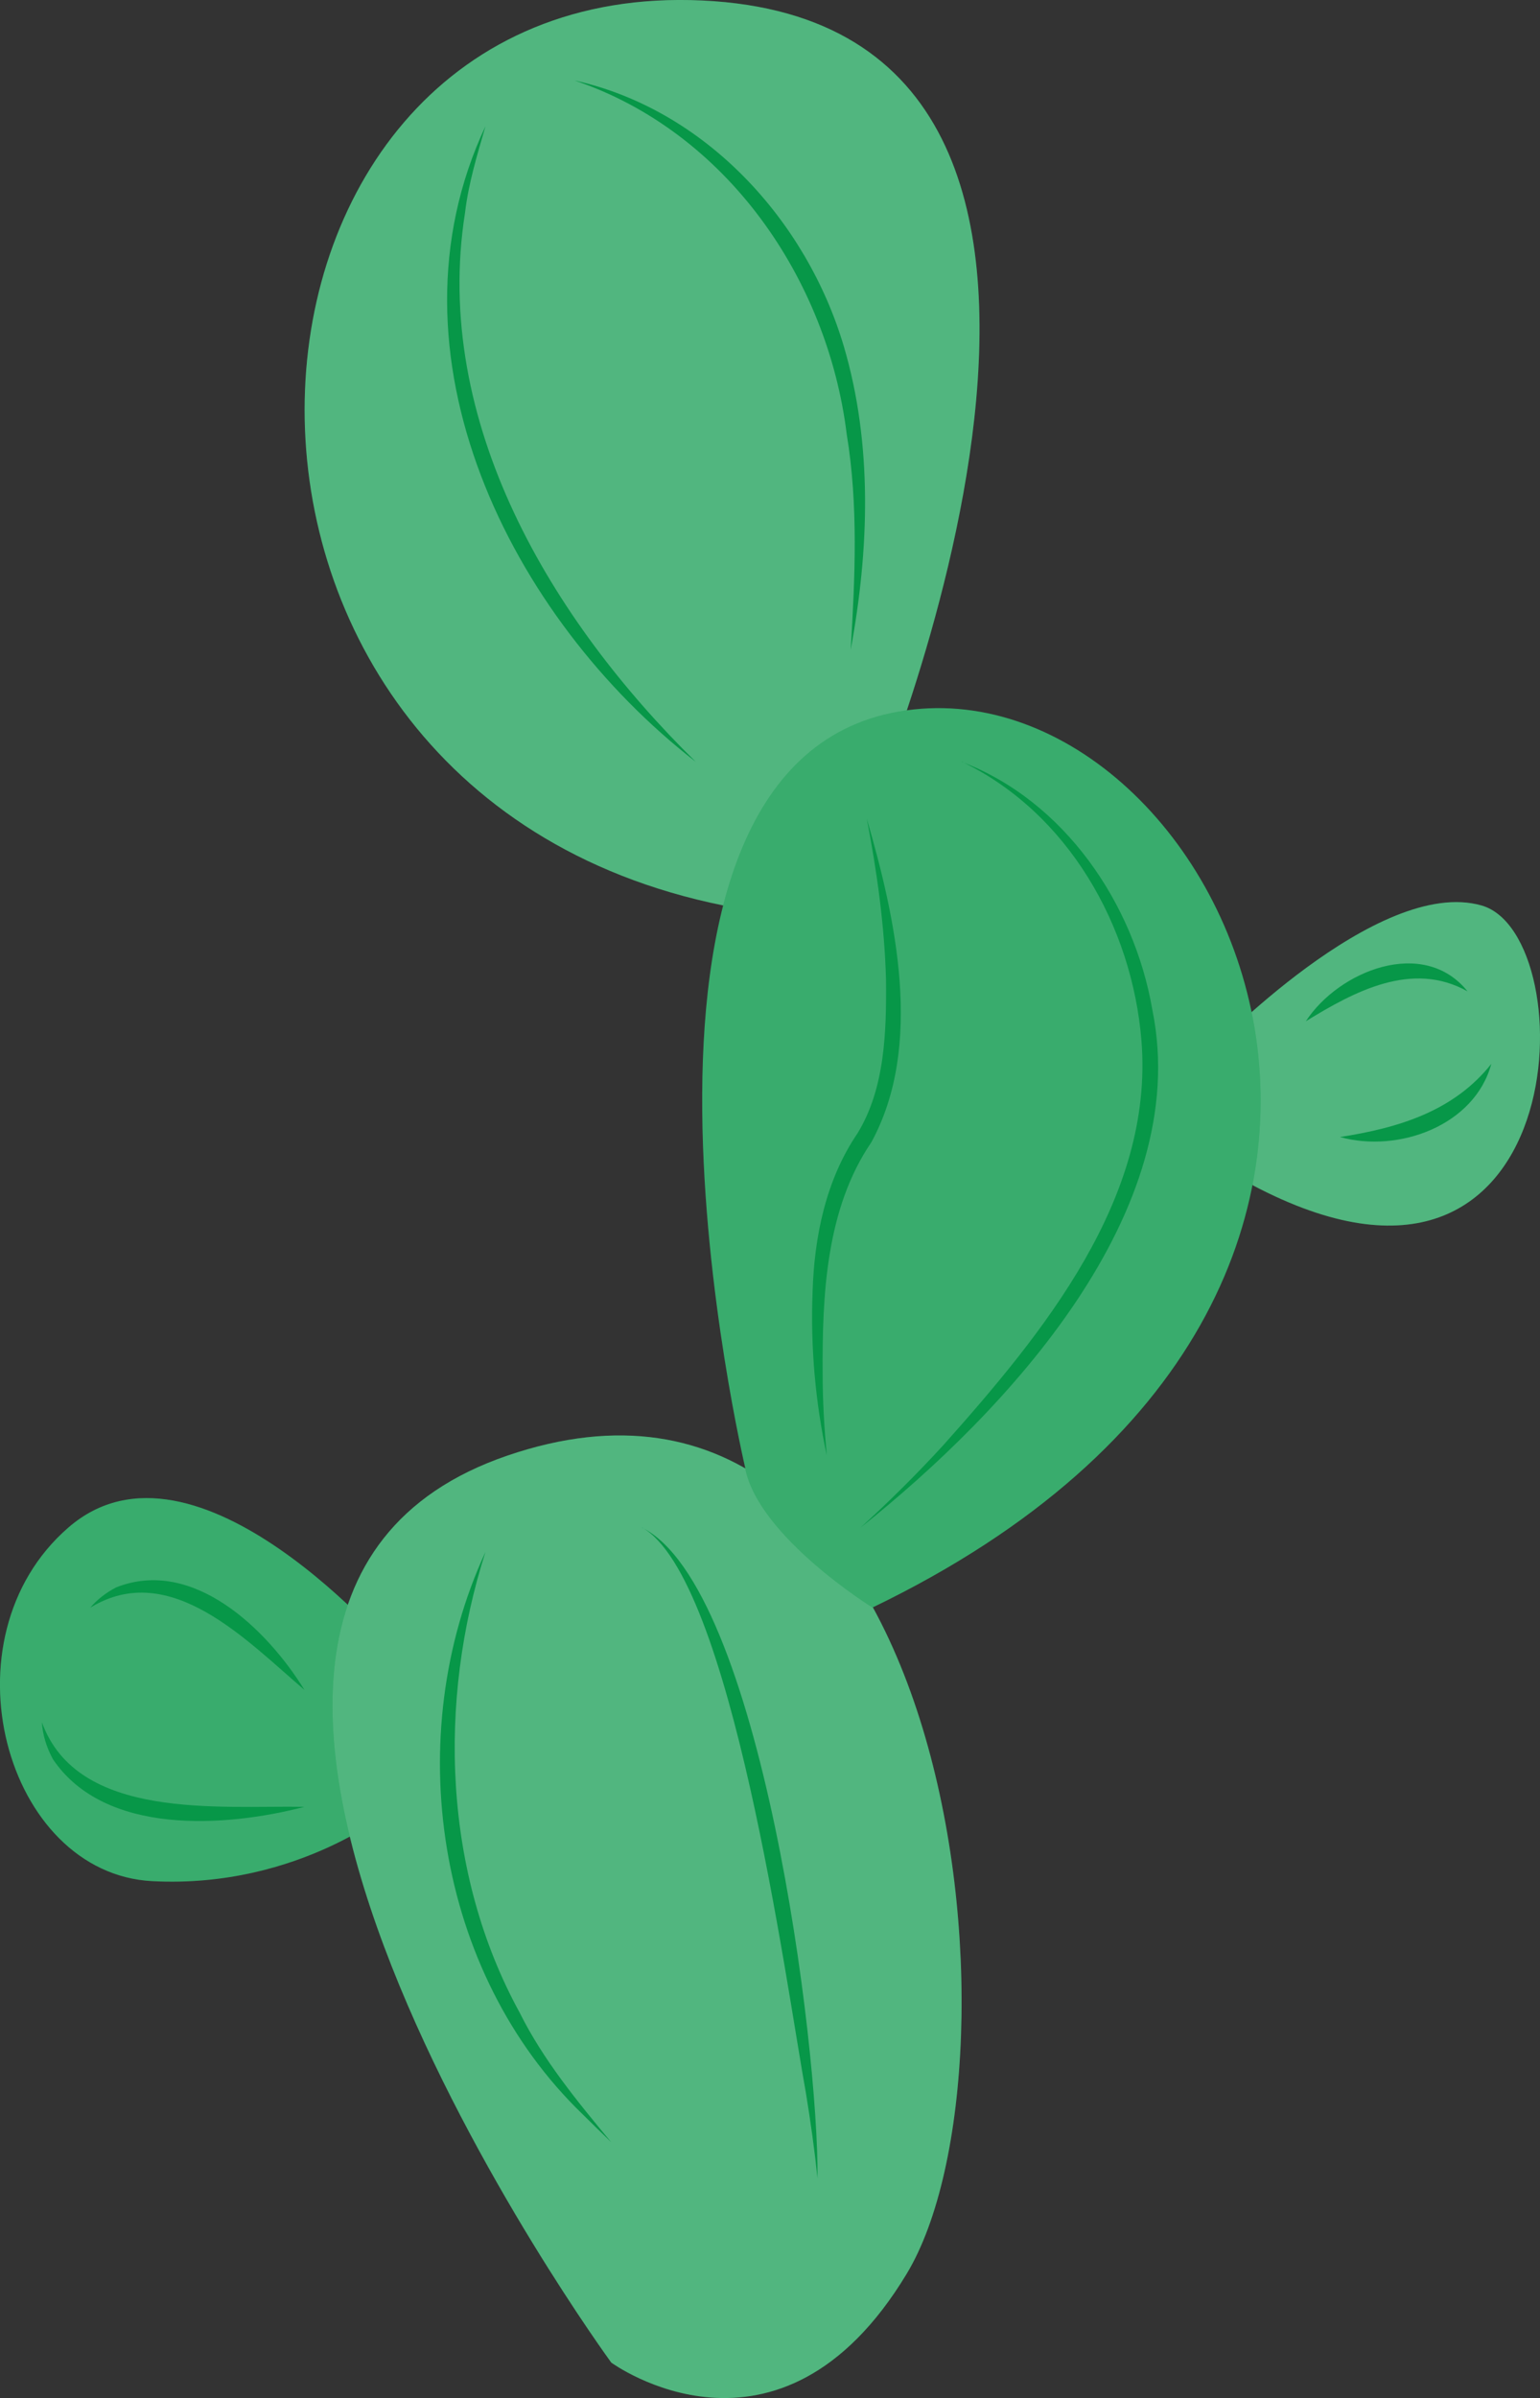
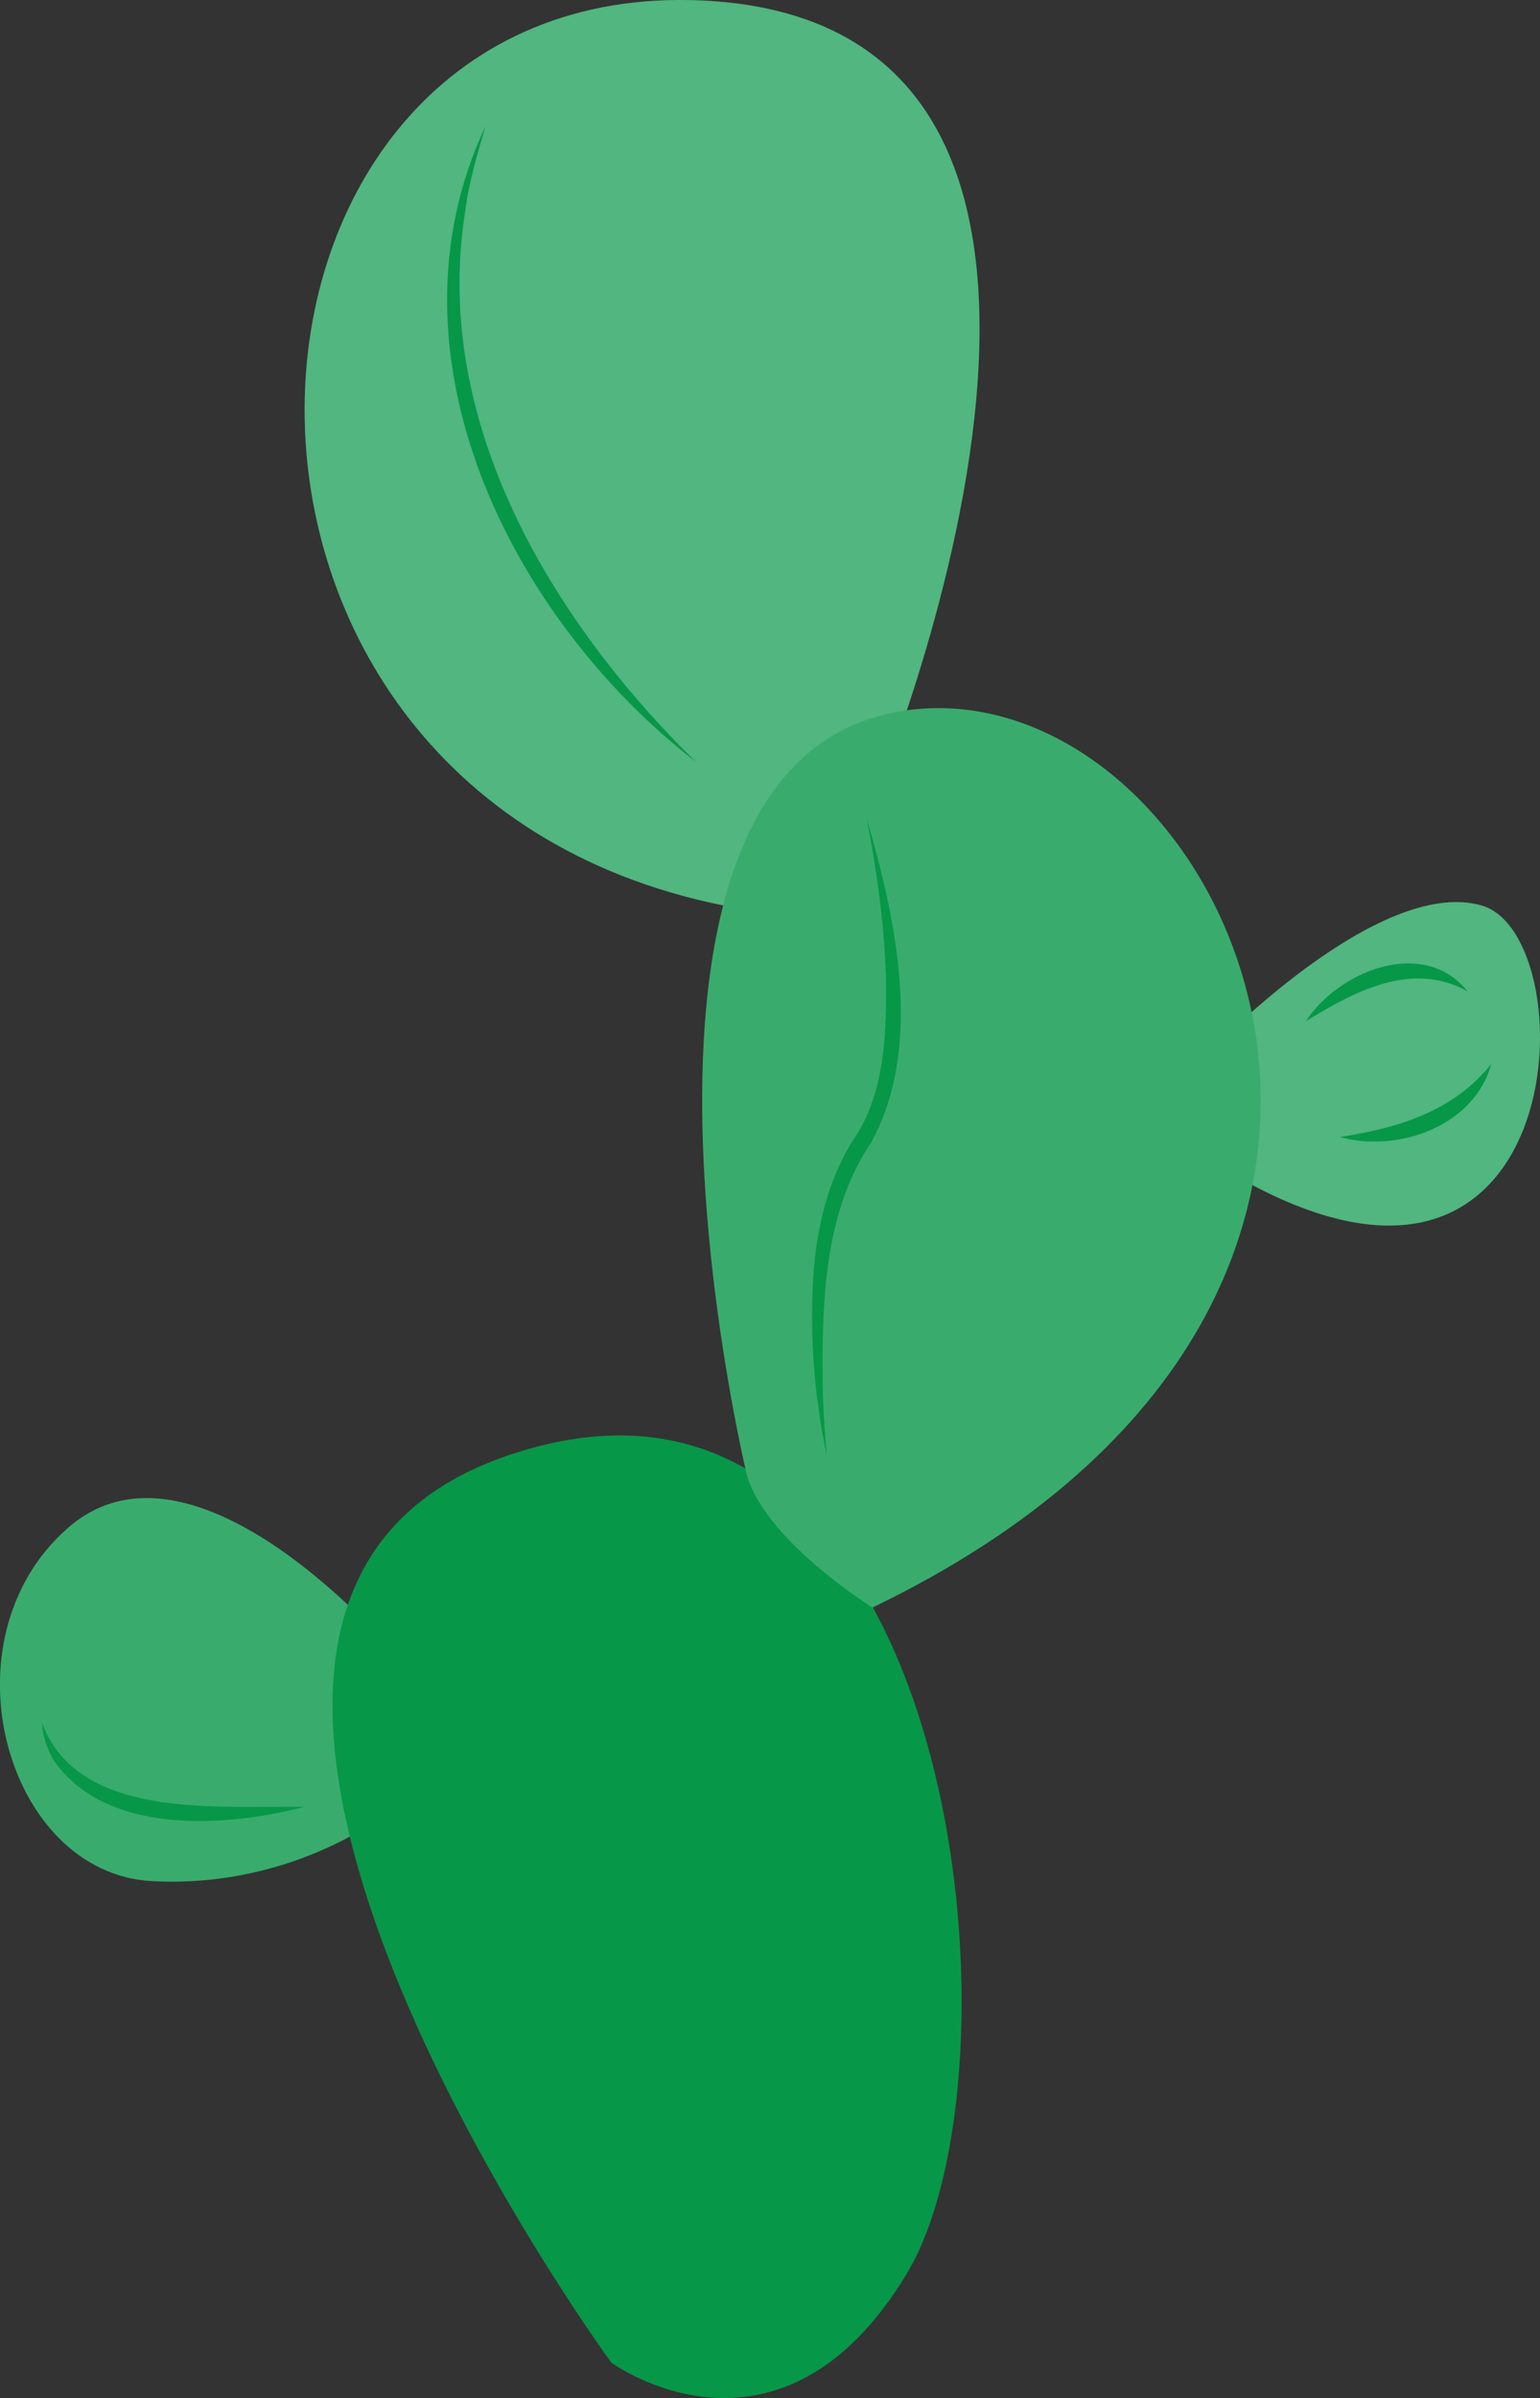
<svg xmlns="http://www.w3.org/2000/svg" id="_1" data-name="1" viewBox="0 0 93.32 145.21">
  <rect x="0" y="0" width="93.32" height="145.21" fill="#333333" stroke="none" />
  <defs>
    <style>
      .cls-1 {
        fill: #079748;
      }

      .cls-1, .cls-2, .cls-3 {
        stroke-width: 0px;
      }

      .cls-2 {
        opacity: .2;
      }

      .cls-2, .cls-3 {
        fill: #fff;
        isolation: isolate;
      }

      .cls-3 {
        opacity: .3;
      }
    </style>
  </defs>
  <path class="cls-1" d="M23.98,100.18s-12.1-14.4-19.84-7.68c-7.74,6.71-3.83,20.96,5.1,21.41,8.93.46,14.73-4.5,14.73-4.5v-9.23Z" />
  <path class="cls-2" d="M23.98,100.18s-12.1-14.4-19.84-7.68c-7.74,6.71-3.83,20.96,5.1,21.41,8.93.46,14.73-4.5,14.73-4.5v-9.23Z" />
  <path class="cls-1" d="M73.33,63.67s10.16-10.64,16.45-8.84c6.29,1.8,5.63,27.23-13.87,16.94l-2.58-8.1Z" />
  <path class="cls-3" d="M73.33,63.67s10.16-10.64,16.45-8.84c6.29,1.8,5.63,27.23-13.87,16.94l-2.58-8.1Z" />
  <path class="cls-1" d="M37.04,143.06s-33.38-45.67-6.29-54.92c27.09-9.25,31.93,36.74,24.19,49.55s-17.9,5.37-17.9,5.37Z" />
  <path class="cls-1" d="M52.52,49.56S73.23,1.48,42.56.03c-30.67-1.45-34.01,47.67,1.28,54.8l8.69-5.27Z" />
-   <path class="cls-3" d="M37.04,143.06s-33.38-45.67-6.29-54.92c27.09-9.25,31.93,36.74,24.19,49.55s-17.9,5.37-17.9,5.37Z" />
  <path class="cls-3" d="M52.52,49.56S73.23,1.48,42.56.03c-30.67-1.45-34.01,47.67,1.28,54.8l8.69-5.27Z" />
  <path class="cls-1" d="M45.17,88.93s-10.07-42.45,9.28-45.84c19.35-3.39,38.45,34.97-1.58,54.25,0,0-6.87-4.26-7.71-8.41Z" />
  <path class="cls-2" d="M45.17,88.93s-10.07-42.45,9.28-45.84c19.35-3.39,38.45,34.97-1.58,54.25,0,0-6.87-4.26-7.71-8.41Z" />
  <path class="cls-1" d="M42.16,46.13c-11.23-8.7-19.23-24.69-12.74-38.49-.5,1.73-1.03,3.45-1.24,5.24-2,12.65,5.24,24.68,13.98,33.25h0Z" />
-   <path class="cls-1" d="M34.81,4.87c7.91,1.75,14.05,8.45,16.32,16.09,1.76,5.95,1.54,12.34.42,18.38.26-4.33.47-8.75-.24-13.04-1.16-9.42-7.29-18.33-16.5-21.43h0Z" />
-   <path class="cls-1" d="M58.27,46.13c6.21,2.36,10.45,8.56,11.56,15.02,2.49,12.23-8.85,24.32-17.68,31.35,1.75-1.6,3.43-3.26,5.03-5.01,6.01-6.74,12.75-14.92,11.99-24.46-.56-6.96-4.46-13.82-10.89-16.91h0Z" />
  <path class="cls-1" d="M52.52,49.56c1.76,6.04,3.47,13.77.28,19.61-2.75,4.03-2.98,9.26-2.95,14.03,0,1.64.1,3.29.25,4.93-.69-3.23-.99-6.55-.86-9.89.1-3.34.8-6.79,2.72-9.61,1.67-2.72,1.76-6.17,1.73-9.31-.09-3.28-.55-6.55-1.17-9.77h0Z" />
-   <path class="cls-1" d="M38.9,92.5c7.19,3.56,10.72,31.43,10.64,39.41-.18-1.73-.42-3.44-.7-5.15-1.23-6.79-4.51-31.22-9.94-34.27h0Z" />
  <path class="cls-1" d="M29.42,93.97c-2.91,9.08-2.56,19.46,2.07,27.9,1.43,2.87,3.48,5.36,5.55,7.85-.58-.56-1.16-1.12-1.74-1.7-8.92-8.6-11.03-22.91-5.88-34.05h0Z" />
  <path class="cls-1" d="M81.2,68.85c3.55-.55,6.89-1.56,9.17-4.43-1.02,3.76-5.66,5.41-9.17,4.43h0Z" />
  <path class="cls-1" d="M79.13,61.84c1.99-3.05,7.13-5.13,9.8-1.81-3.36-1.88-6.85,0-9.8,1.81h0Z" />
-   <path class="cls-1" d="M18.45,102.33c-3.48-2.96-8.14-7.95-12.98-4.98.42-.5.96-.91,1.57-1.23,4.66-1.84,9.15,2.55,11.41,6.21h0Z" />
  <path class="cls-1" d="M18.45,109.41c-4.78,1.24-12.1,1.76-15.24-2.88-.38-.7-.63-1.47-.67-2.24,2.16,5.96,10.74,5.03,15.91,5.12h0Z" />
</svg>